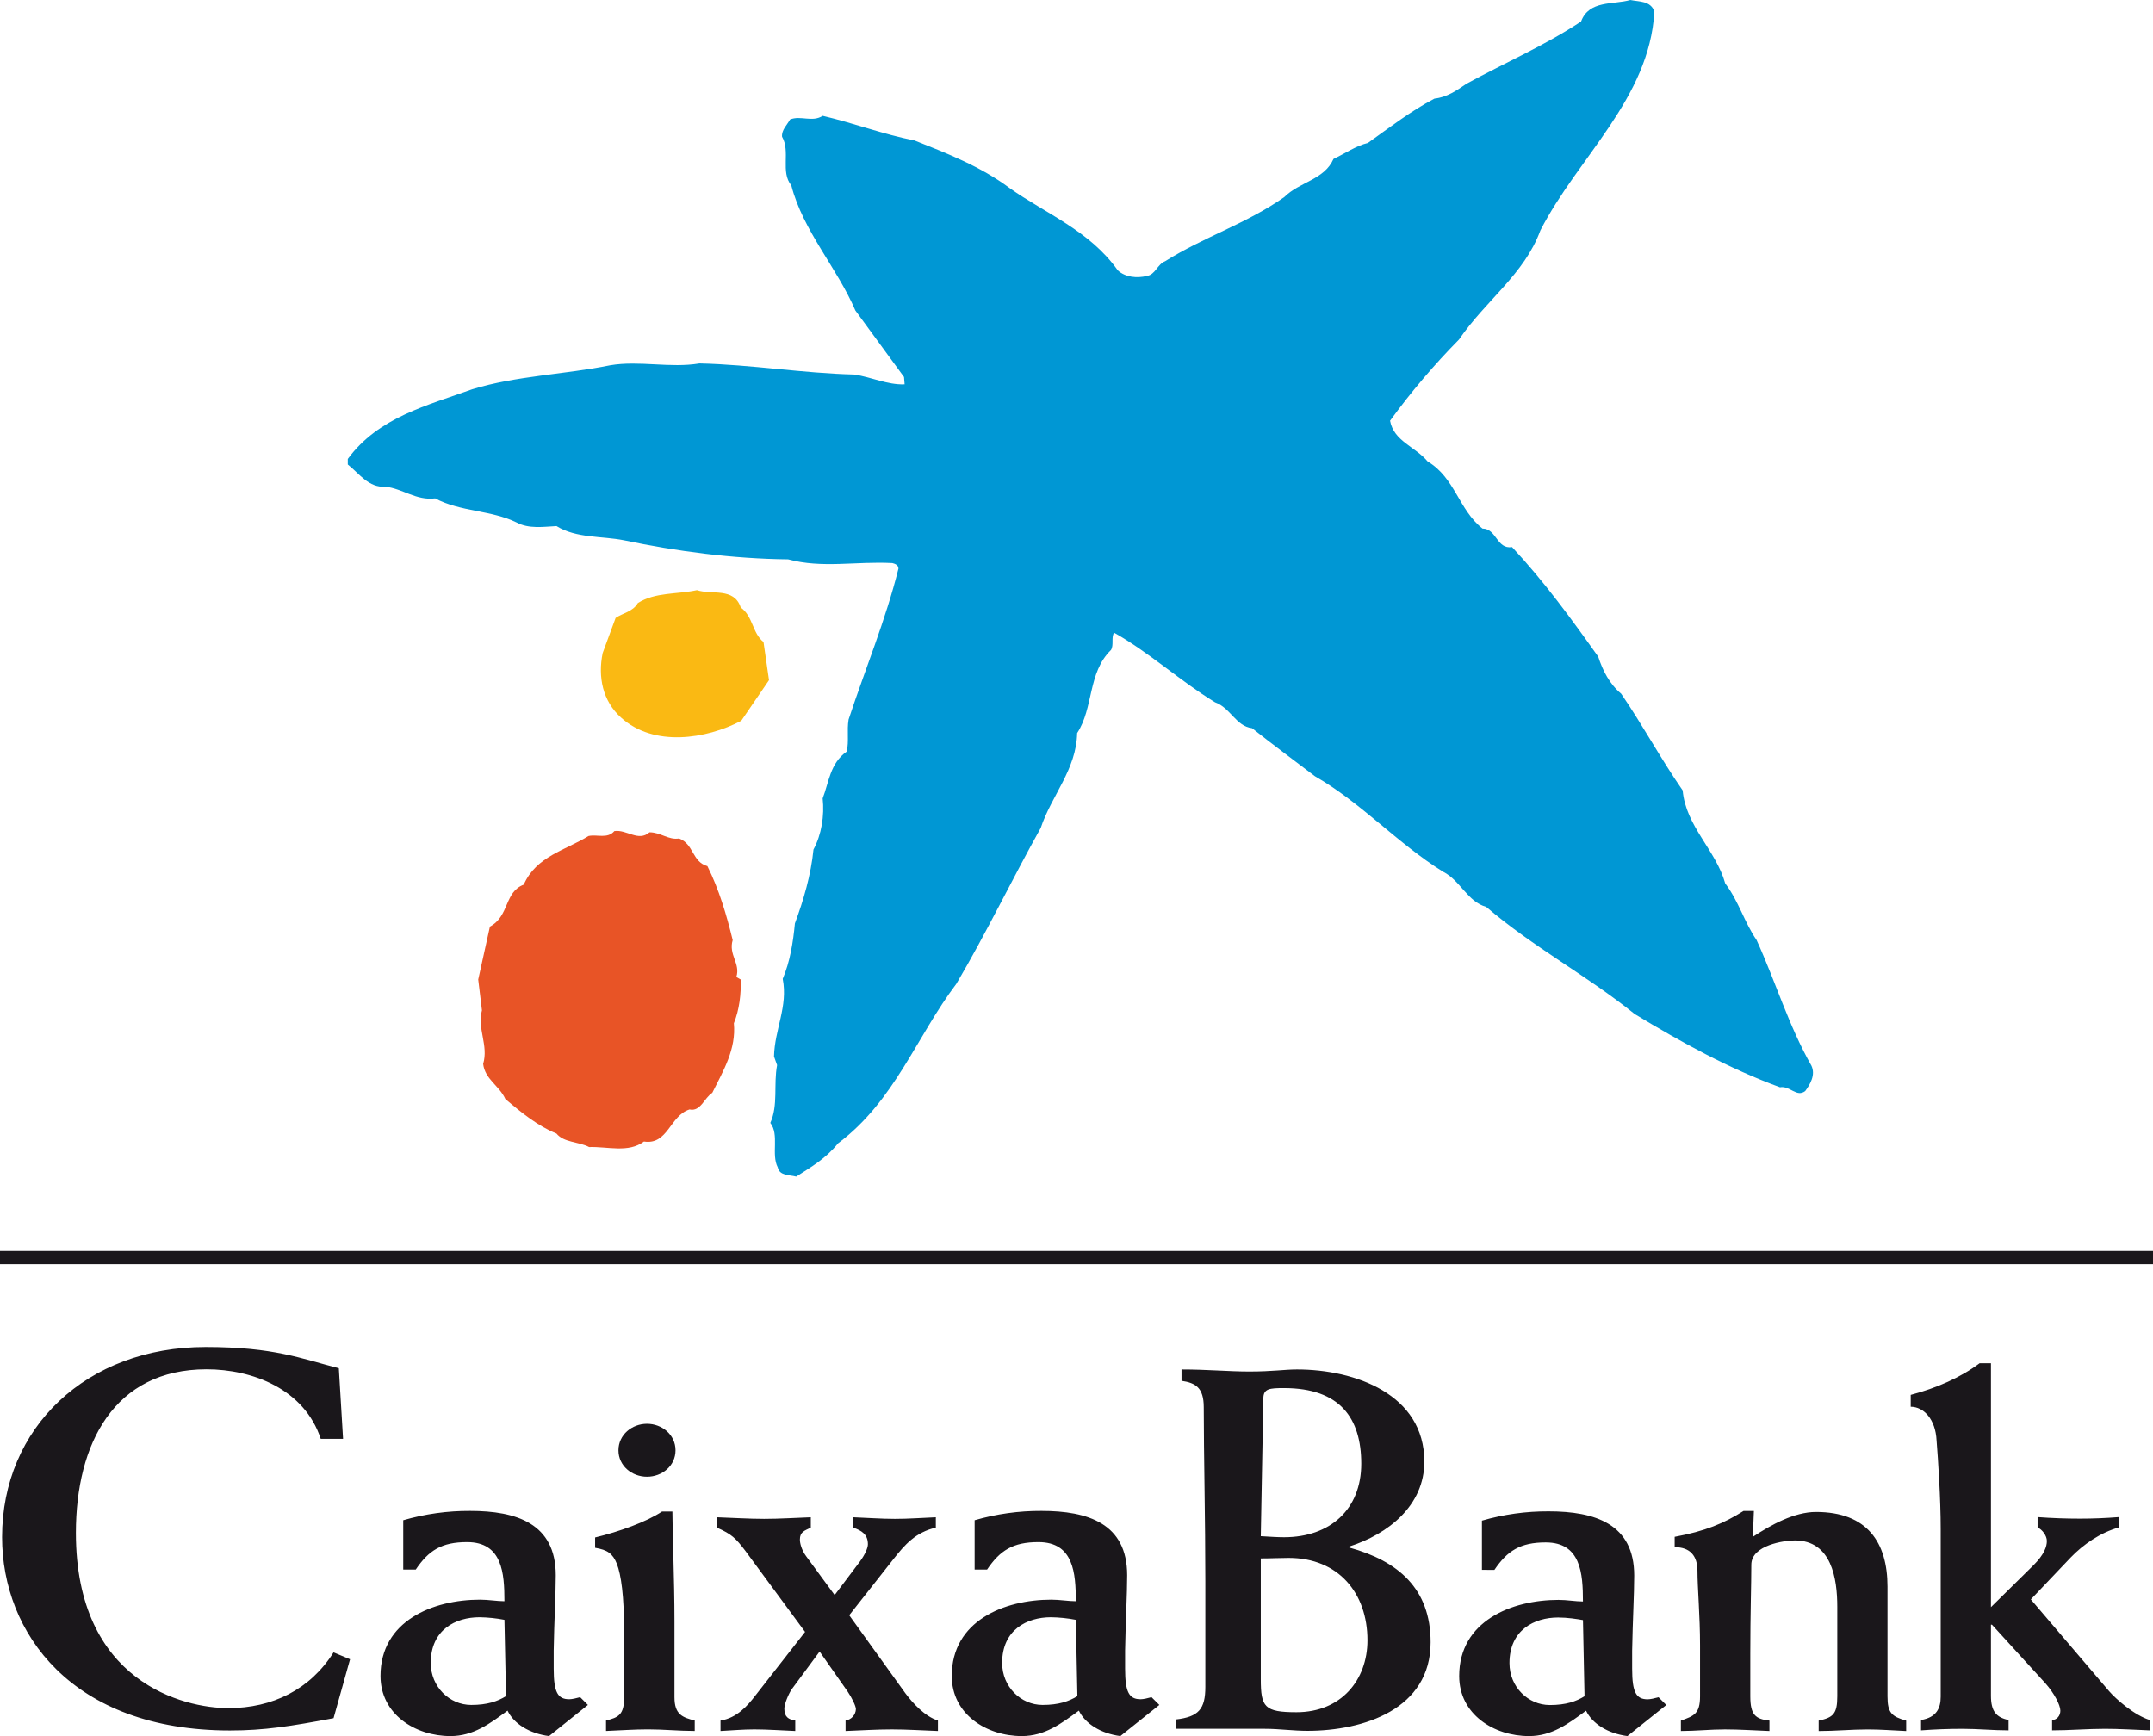
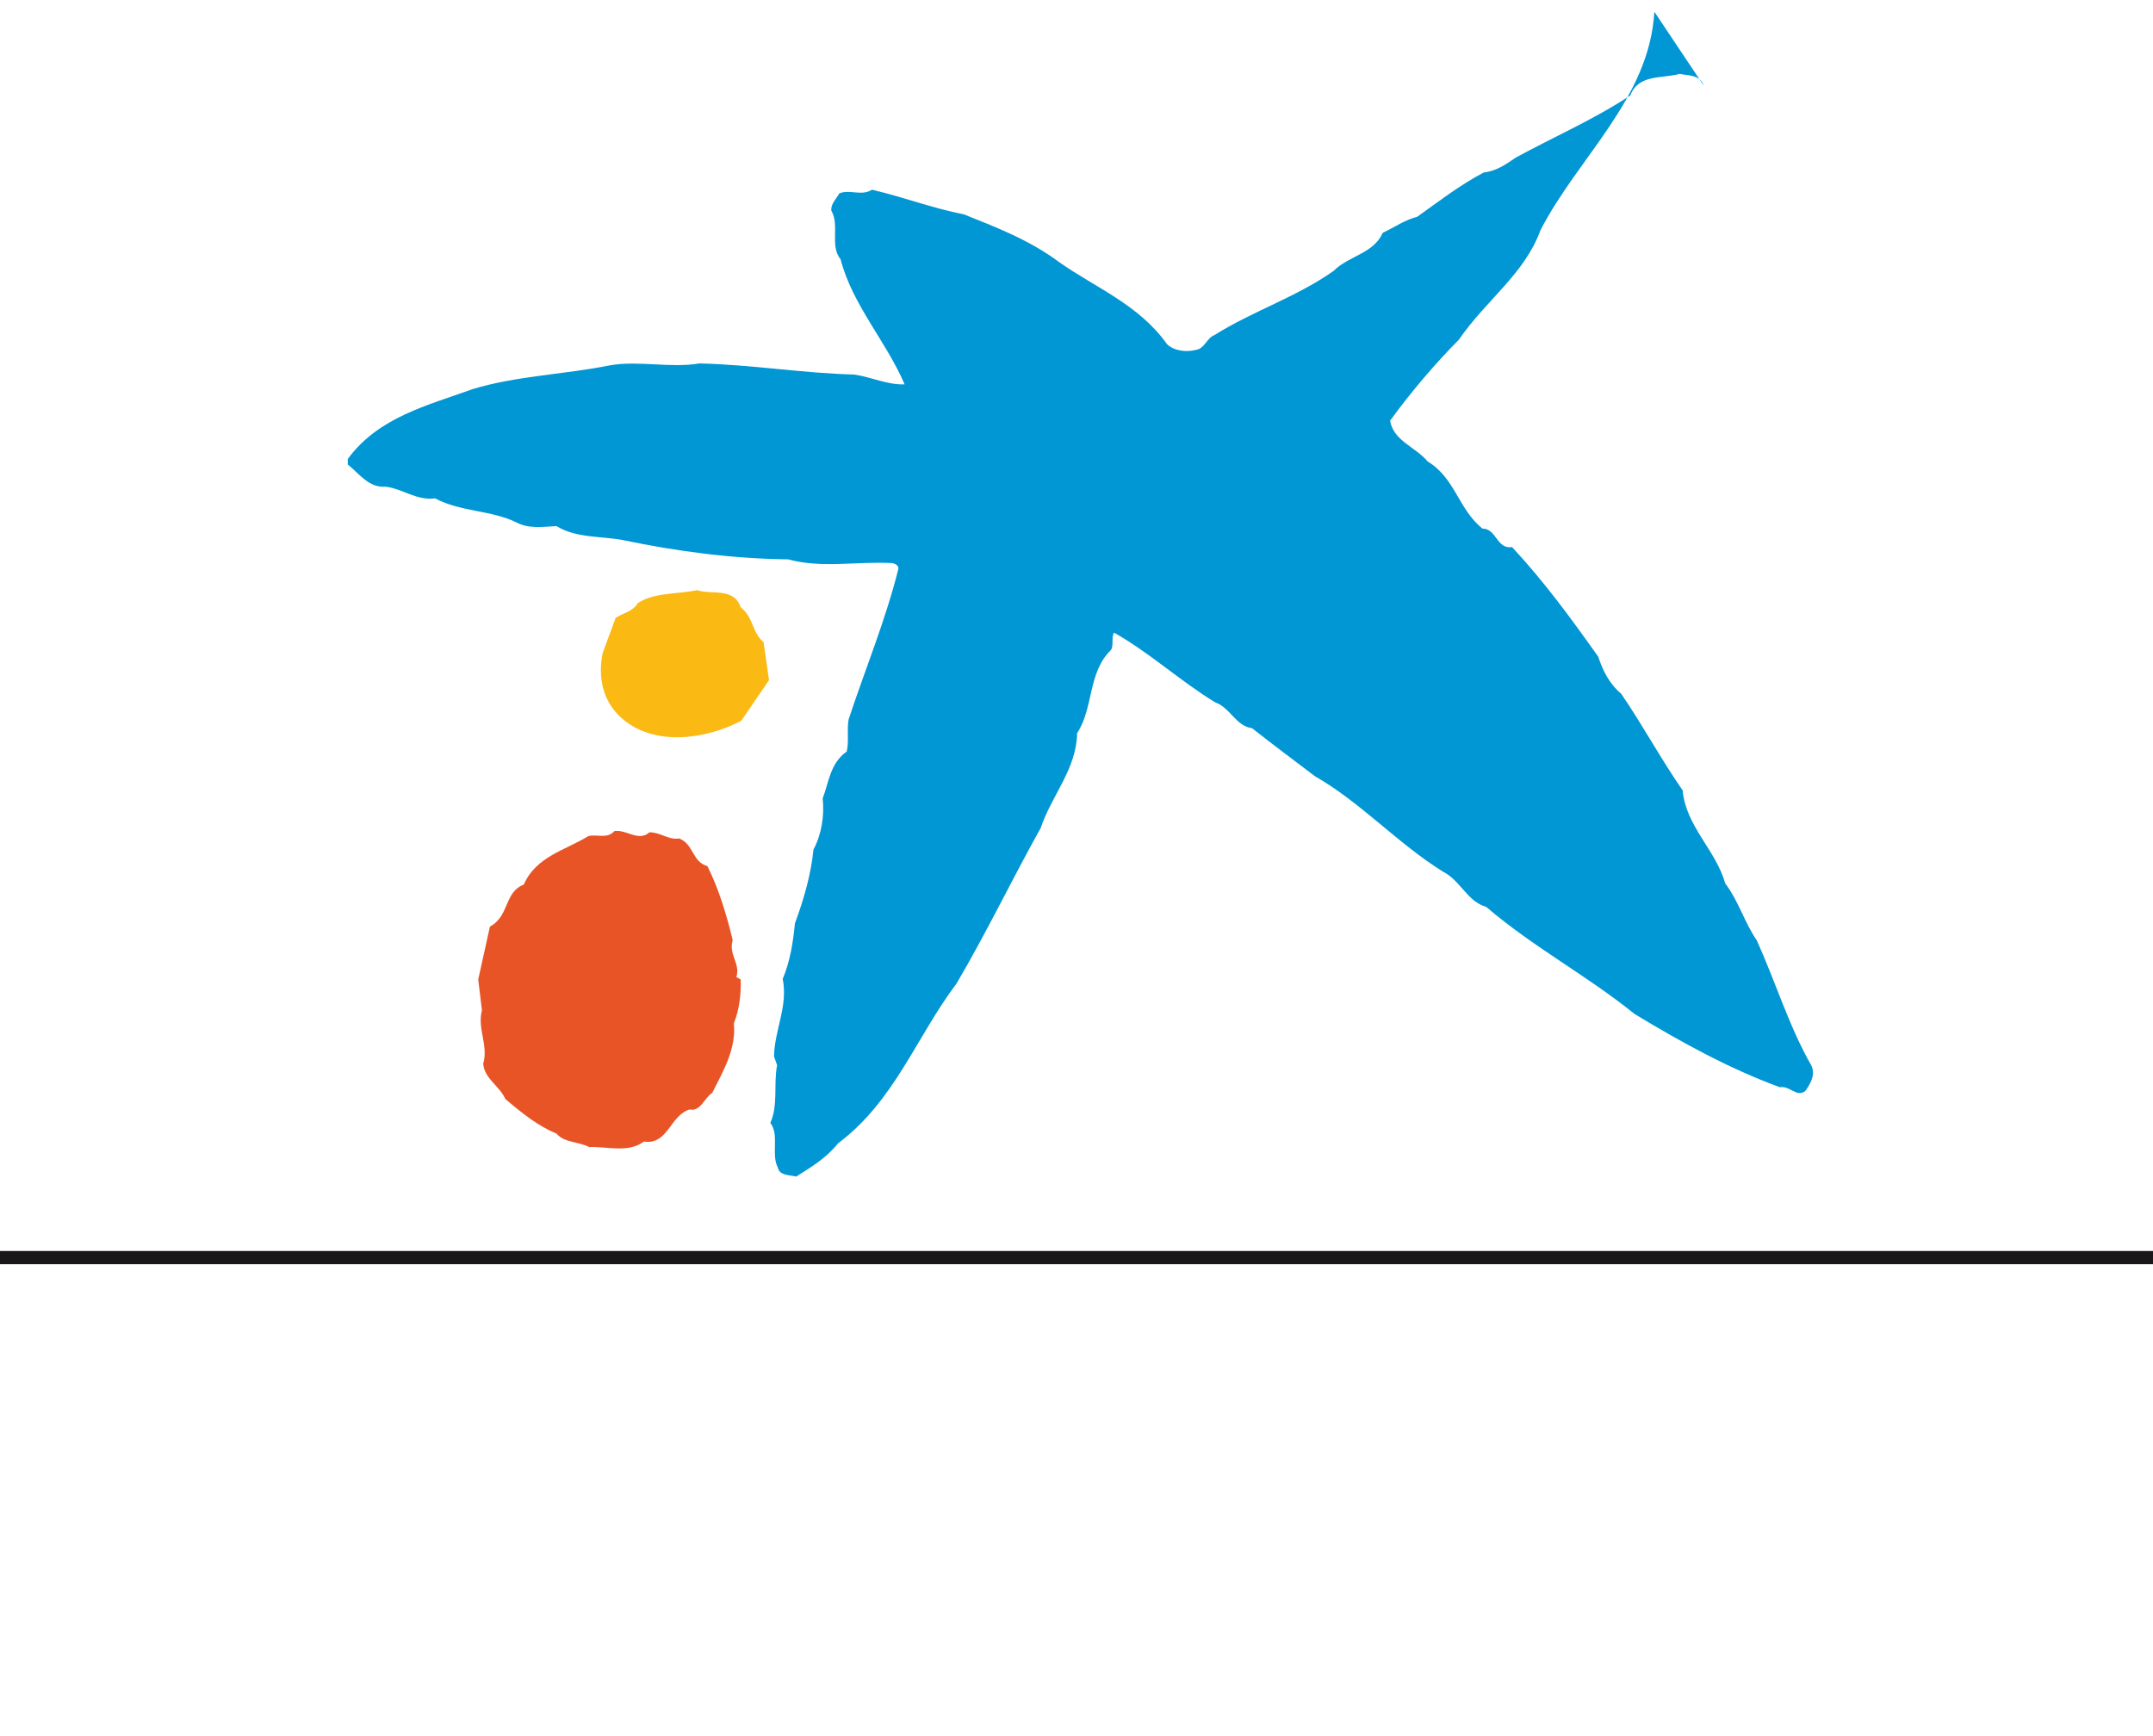
<svg xmlns="http://www.w3.org/2000/svg" id="uuid-5f754b5c-cc10-432b-ab78-688cfc79798e" data-name="Capa 1" viewBox="0 0 676.94 545.91">
  <defs>
    <style>
      .uuid-5f825f19-f462-4a85-b1c9-b1e89e758a7e {
        fill: #fab913;
      }

      .uuid-ebc4d75a-3107-4d48-8197-f648a1cb63a6 {
        fill: #0097d4;
      }

      .uuid-540169d5-8c2b-4322-adea-6afb8a312d04 {
        fill: #e85426;
      }

      .uuid-c8ae02a7-1aed-47f8-8c7b-e1bc6a4bebe1 {
        fill: #1a171b;
      }
    </style>
  </defs>
  <path class="uuid-c8ae02a7-1aed-47f8-8c7b-e1bc6a4bebe1" d="m0,397.53h676.94v-2.12H0v2.12Zm0-2.04h676.94v-2.12H0v2.12Z" />
-   <path class="uuid-ebc4d75a-3107-4d48-8197-f648a1cb63a6" d="m520.16,3.7c-1.57,27.32-24.03,45.71-35.84,68.76-5.03,13.76-17.06,21.88-25.58,34.3-7.85,7.96-15.1,16.5-21.68,25.54,1.16,6.43,7.93,8.14,11.82,12.81,8.7,5.23,9.68,15.11,17.24,21.1,4.44,0,4.44,6.58,9.3,5.82,10.24,11.02,18.57,22.47,27.09,34.46,1.38,4.27,3.49,8.54,7.2,11.63,6.78,9.89,12.37,20.35,19.35,30.42.97,11.23,10.45,18.78,13.38,29.25,4.25,5.62,6,12.19,9.86,17.8,6.01,13.18,10.07,26.94,17.25,39.53,1.35,2.91-.4,5.82-1.95,7.95-2.71,2.12-4.84-1.75-7.94-1.18-15.88-5.8-30.99-14.13-45.7-23.03-15.14-12.22-31.78-20.94-46.71-33.72-5.8-1.54-8.12-8.33-13.54-11.04-14.33-8.91-25.75-21.7-40.29-30.03-6.58-5.02-13.17-9.88-19.76-15.1-5.03-.59-6.78-6.4-11.63-8.14-10.84-6.59-20.7-15.69-31.75-21.89-.97,1.56,0,3.87-.97,5.44-7.35,7.15-5.41,18.2-10.64,26.14-.21,11.41-8.13,19.76-11.44,29.81-9.1,16.27-17.05,32.95-26.53,49.02-12.59,16.66-19.37,36.78-37.19,50.16-3.9,4.84-8.34,7.36-13.17,10.47-2.13-.59-5.24-.2-5.81-2.92-2.12-4.07.58-10.28-2.33-13.96,2.53-5.6.97-11.99,2.13-18.18l-.97-2.71c.19-8.54,4.45-15.7,2.74-24.41,2.3-5.41,3.26-11.44,3.83-17.43,2.73-7.36,5.06-15.32,5.84-23.24,2.51-4.64,3.49-10.65,2.89-16.08,1.96-5.04,2.32-11.04,7.56-14.72.77-3.28,0-6.59.59-10.08,5.23-15.88,11.62-31.17,15.68-47.46,0-1.14-1.15-1.54-1.94-1.73-11.42-.6-22.08,1.73-32.74-1.17-17.43-.19-35.04-2.52-51.7-6.01-6.79-1.35-14.93-.58-21.13-4.45-4.05.19-8.7.96-12.59-1.15-7.93-3.89-17.62-3.31-25.57-7.56-6,.75-10.27-3.11-15.67-3.68-5.24.37-8.14-4.07-11.8-6.98v-1.74c9.67-13.18,25.16-16.85,39.1-21.91,13.77-4.25,29.06-4.63,43.41-7.55,9.09-1.55,18.96.97,28.06-.58,16.48.38,32.37,3.08,48.64,3.49,5.41.78,10.45,3.3,15.87,3.09l-.19-2.31-15.3-20.92c-5.81-13.55-16.44-25-20.14-39.34-3.49-4.26-.19-10.63-2.91-15.3-.19-2.13,1.57-3.68,2.52-5.42,3.29-1.36,6.98.97,10.26-1.15,9.89,2.31,18.99,5.82,28.86,7.74,10.27,4.08,20.73,8.14,29.84,14.92,11.43,8.12,25.16,13.36,34.09,25.94,2.33,2.15,6.01,2.53,9.11,1.76,2.72-.41,3.3-3.68,5.79-4.65,12.01-7.56,25.59-11.83,37.42-20.15,4.83-4.84,12.58-5.42,15.49-12.01,3.68-1.72,6.98-4.07,10.84-5.04,6.78-4.84,13.55-10.06,20.92-13.93,3.86-.4,6.96-2.53,10.06-4.67,12.02-6.57,24.6-11.99,36.02-19.56,2.53-6.77,10.08-5.23,15.5-6.77,2.71.58,6.4.19,7.57,3.67" />
+   <path class="uuid-ebc4d75a-3107-4d48-8197-f648a1cb63a6" d="m520.16,3.7c-1.57,27.32-24.03,45.71-35.84,68.76-5.03,13.76-17.06,21.88-25.58,34.3-7.85,7.96-15.1,16.5-21.68,25.54,1.16,6.43,7.93,8.14,11.82,12.81,8.7,5.23,9.68,15.11,17.24,21.1,4.44,0,4.44,6.58,9.3,5.82,10.24,11.02,18.57,22.47,27.09,34.46,1.38,4.27,3.49,8.54,7.2,11.63,6.78,9.89,12.37,20.35,19.35,30.42.97,11.23,10.45,18.78,13.38,29.25,4.25,5.62,6,12.19,9.86,17.8,6.01,13.18,10.07,26.94,17.25,39.53,1.35,2.91-.4,5.82-1.95,7.95-2.71,2.12-4.84-1.75-7.94-1.18-15.88-5.8-30.99-14.13-45.7-23.03-15.14-12.22-31.78-20.94-46.71-33.72-5.8-1.54-8.12-8.33-13.54-11.04-14.33-8.91-25.75-21.7-40.29-30.03-6.58-5.02-13.17-9.88-19.76-15.1-5.03-.59-6.78-6.4-11.63-8.14-10.84-6.59-20.7-15.69-31.75-21.89-.97,1.56,0,3.87-.97,5.44-7.35,7.15-5.41,18.2-10.64,26.14-.21,11.41-8.13,19.76-11.44,29.81-9.1,16.27-17.05,32.95-26.53,49.02-12.59,16.66-19.37,36.78-37.19,50.16-3.9,4.84-8.34,7.36-13.17,10.47-2.13-.59-5.24-.2-5.81-2.92-2.12-4.07.58-10.28-2.33-13.96,2.53-5.6.97-11.99,2.13-18.18l-.97-2.71c.19-8.54,4.45-15.7,2.74-24.41,2.3-5.41,3.26-11.44,3.83-17.43,2.73-7.36,5.06-15.32,5.84-23.24,2.51-4.64,3.49-10.65,2.89-16.08,1.96-5.04,2.32-11.04,7.56-14.72.77-3.28,0-6.59.59-10.08,5.23-15.88,11.62-31.17,15.68-47.46,0-1.14-1.15-1.54-1.94-1.73-11.42-.6-22.08,1.73-32.74-1.17-17.43-.19-35.04-2.52-51.7-6.01-6.79-1.35-14.93-.58-21.13-4.45-4.05.19-8.7.96-12.59-1.15-7.93-3.89-17.62-3.31-25.57-7.56-6,.75-10.27-3.11-15.67-3.68-5.24.37-8.14-4.07-11.8-6.98v-1.74c9.67-13.18,25.16-16.85,39.1-21.91,13.77-4.25,29.06-4.63,43.41-7.55,9.09-1.55,18.96.97,28.06-.58,16.48.38,32.37,3.08,48.64,3.49,5.41.78,10.45,3.3,15.87,3.09c-5.81-13.55-16.44-25-20.14-39.34-3.49-4.26-.19-10.63-2.91-15.3-.19-2.13,1.57-3.68,2.52-5.42,3.29-1.36,6.98.97,10.26-1.15,9.89,2.31,18.99,5.82,28.86,7.74,10.27,4.08,20.73,8.14,29.84,14.92,11.43,8.12,25.16,13.36,34.09,25.94,2.33,2.15,6.01,2.53,9.11,1.76,2.72-.41,3.3-3.68,5.79-4.65,12.01-7.56,25.59-11.83,37.42-20.15,4.83-4.84,12.58-5.42,15.49-12.01,3.68-1.72,6.98-4.07,10.84-5.04,6.78-4.84,13.55-10.06,20.92-13.93,3.86-.4,6.96-2.53,10.06-4.67,12.02-6.57,24.6-11.99,36.02-19.56,2.53-6.77,10.08-5.23,15.5-6.77,2.71.58,6.4.19,7.57,3.67" />
  <path class="uuid-5f825f19-f462-4a85-b1c9-b1e89e758a7e" d="m232.89,191.01c3.86,2.71,3.67,8.14,7.17,10.86l1.73,12-8.73,12.78c-11.02,5.79-27.49,8.32-37.77-.99-5.8-5.19-7.35-12.78-5.8-20.32l4.07-11.04c2.32-1.57,5.41-1.95,6.98-4.66,5.42-3.49,12.39-2.71,18.59-4.07,4.65,1.56,11.63-.97,13.76,5.42" />
  <path class="uuid-540169d5-8c2b-4322-adea-6afb8a312d04" d="m204.22,261.71c3.5,0,6.01,2.51,9.29,1.94,4.65,1.75,4.06,7.35,8.91,8.7,3.68,7.37,6.01,15.32,7.95,23.25-1.38,4.66,2.52,7.37,1.15,11.62l1.36.78c.17,4.46-.4,9.49-2.14,13.76.77,8.12-3.3,14.91-6.79,21.88-2.5,1.55-3.66,6.01-7.15,5.23-6.2,1.95-6.77,11.25-14.34,10.08-4.85,3.67-11.43,1.54-17.23,1.74-3.31-1.74-7.94-1.36-10.27-4.25-5.8-2.33-11.05-6.59-16.07-10.86-1.95-4.26-6.4-6.18-6.98-11.04,1.75-5.8-1.93-11.04-.38-16.84l-1.17-9.69,3.68-16.65c6.18-3.3,4.46-10.86,10.64-13.19,3.88-8.91,13.17-10.84,20.36-15.29,2.71-.58,5.98.97,8.12-1.55,3.9-.58,7.56,3.47,11.05.38" />
-   <path class="uuid-c8ae02a7-1aed-47f8-8c7b-e1bc6a4bebe1" d="m675.98,540.88c-4.88-1.46-10.75-6.67-12.86-9.11l-24.59-28.83,12.54-13.19c3.9-4.06,9.29-7.82,15.14-9.44v-3.26c-4.07.32-8.15.49-12.21.49-4.4,0-8.95-.16-13.35-.49v3.26c1.46.65,2.92,2.6,2.92,4.24,0,1.79-.81,4.23-4.22,7.65l-13.36,13.17v-76.69h-3.58c-5.85,4.4-13.51,7.82-21.65,9.94v3.73c4.06,0,7.81,3.91,8.13,10.59.49,6.18,1.3,18.4,1.3,27.84v52.76c0,3.57-1.3,6.51-6.18,7.32v3.25c4.38-.32,8.62-.49,13.02-.49,4.89,0,9.6.49,14.5.49v-3.25c-3.91-.81-5.54-2.78-5.54-7.65v-22.32h.32l16.79,18.41c2.76,3.1,4.71,6.84,4.71,8.63,0,1.63-1.14,2.93-2.6,2.93v3.25c5.54,0,11.07-.49,16.61-.49,4.72,0,9.45.32,14.16.49m-149.44-57.6c4.89,0,7.17,2.76,7.17,7.48,0,5.2.81,14.01.81,23.45v15.96c0,5.54-1.95,6.19-6.02,7.65v3.26c4.56,0,9.28-.5,13.84-.5s9.29.32,14,.5v-3.26c-4.38-.49-6.02-1.79-6.02-7.65v-13.35c0-12.7.32-21.81.32-28.01s10.42-7.65,13.68-7.65c11.57,0,13.35,12.05,13.35,20.86v28.16c0,5.54-1.3,6.67-5.85,7.65v3.26c5.19,0,10.25-.5,15.46-.5,4.06,0,7.97.32,12.05.5v-3.26c-4.56-1.3-5.87-2.44-5.87-7.65v-34.51c0-13.84-6.35-23.46-22.48-23.46-6.82,0-14.16,4.06-19.85,7.82.16-2.76.16-5.37.32-8.14h-3.25c-6.18,3.91-12.05,6.36-21.66,8.14m-129.32-43.51c0-3.1,1.95-3.26,6.51-3.26,17.58,0,24.27,9.45,24.27,23.78s-9.77,23.12-24.27,23.12c-2.11,0-4.39-.16-7.32-.33l.81-43.3h0Zm-18.24,90.68c0,7-2.11,9.44-9.28,10.26v2.93h28c2.27,0,4.55.16,6.67.32,2.28.16,4.57.32,6.68.32,17.75,0,38.76-6.83,38.76-27.84,0-16.93-10.26-25.57-25.57-29.79v-.32c12.22-3.91,23.6-12.87,23.6-26.7,0-21.18-21.81-28.98-40.04-28.98-3.92,0-7.66.65-14.99.65-6.51,0-13.19-.65-21.32-.65v3.57c4.39.65,6.99,2.11,6.99,8.3,0,14.65.5,35.32.5,54.87v33.05h0Zm17.43-40.38c3.41,0,6.02-.16,8.78-.16,15.63,0,24.76,11.07,24.76,25.89,0,12.53-8.31,22.63-22.31,22.63-10.09,0-11.23-1.62-11.23-10.41m-89.97-34.46v-15.5c6.84-1.98,13.93-2.97,21.05-2.93,14.51,0,26.91,3.91,26.91,20.23,0,5.88-.49,14.37-.65,23.66v5.71c0,7.5,1.3,9.62,4.89,9.62.81,0,2.28-.32,3.42-.65l2.46,2.44-12.26,9.79c-6.17-.81-11.07-3.91-13.04-8-5.54,4.09-10.76,8-17.94,8-11.1,0-22.03-6.86-22.03-18.91,0-17.29,16.46-23.98,31.31-23.98,2.62,0,5.39.49,7.69.49,0-8.81-.67-18.59-11.75-18.59-7.99,0-12.07,2.6-16.15,8.64h-3.91v-.02Zm31.82,15.82c-2.58-.5-5.2-.77-7.83-.81-7.51,0-15.34,3.91-15.34,14.36,0,7.51,5.89,13.21,12.72,13.21,5.06,0,8.33-1.14,10.94-2.77m-112.21,7.69c5.24-.81,8.64-4.89,10.79-7.65l15.8-20.23-18.75-25.45c-3.11-4.07-4.25-5.23-8.98-7.34v-3.26c4.91.16,9.97.5,14.85.5s9.79-.33,14.68-.5v3.26c-1.95.97-3.43,1.31-3.43,3.76,0,1.14.51,3.25,1.95,5.21l8.98,12.23,7.99-10.61c1.65-2.28,2.46-4.24,2.46-5.37,0-3.11-1.95-4.25-4.58-5.22v-3.26c4.42.16,8.66.5,13.06.5s8.64-.33,12.88-.5v3.26c-6.36,1.46-9.78,5.38-13.36,9.94l-13.87,17.61,17.61,24.47c2.44,3.27,6.2,7.35,10.28,8.64v3.28c-4.9-.17-9.63-.5-14.51-.5s-9.65.32-14.53.5v-3.28c1.8-.26,3.17-1.77,3.25-3.59,0-.97-1.28-3.6-2.61-5.55l-8.8-12.56-8.81,11.91c-.98,1.47-2.28,4.59-2.28,6.04,0,2.61,1.3,3.42,3.43,3.75v3.28c-4.24-.17-8.65-.5-12.88-.5-3.59,0-7.02.32-10.62.5m-15.13-69.01c0,6.85.65,21.19.65,34.58v23.81c0,5.54,2.61,6.36,6.37,7.34v3.27c-4.9,0-9.79-.5-14.69-.5-4.39,0-8.8.33-13.2.5v-3.27c3.9-.97,5.7-1.79,5.7-7.34v-20.21c0-11.77-.97-18.3-2.28-21.71-1.31-3.26-2.95-4.4-6.85-5.06v-3.25c7.51-1.8,16.14-4.89,21.05-8.16h3.25Zm-7.99-27.58c4.74,0,8.97,3.44,8.97,8.34s-4.23,8.3-8.97,8.3-8.97-3.41-8.97-8.3,4.24-8.34,8.97-8.34m-76.64,45.82v-15.5c6.84-1.98,13.93-2.97,21.05-2.93,14.5,0,26.91,3.91,26.91,20.23,0,5.88-.5,14.37-.65,23.66v5.71c0,7.5,1.3,9.62,4.89,9.62.81,0,2.27-.32,3.43-.65l2.44,2.44-12.22,9.79c-6.21-.81-11.1-3.91-13.05-8-5.54,4.09-10.77,8-17.94,8-11.1,0-22.01-6.86-22.01-18.91,0-17.29,16.47-23.98,31.3-23.98,2.61,0,5.39.49,7.67.49,0-8.81-.65-18.59-11.74-18.59-7.99,0-12.08,2.6-16.15,8.64h-3.92v-.02Zm31.82,15.82c-2.59-.5-5.21-.77-7.84-.81-7.5,0-15.33,3.91-15.33,14.36,0,7.51,5.9,13.21,12.73,13.21,5.05,0,8.32-1.14,10.94-2.77m-51.24-80.9h-7.02c-5.16-15.7-21.54-21.87-35.89-21.87-29.06,0-41.09,23.38-41.09,51.44,0,47.08,34.07,55.1,47.93,55.1s25.72-5.84,33.08-17.53l5.19,2.17-5.19,18.53c-13.35,2.51-21.71,3.86-32.56,3.86-49.79,0-71.66-30.75-71.66-60.79,0-34.4,26.57-59.79,63.98-59.79,21.69,0,30.05,3.67,41.9,6.68m391.66,103.14c-2.6,1.62-5.84,2.76-10.9,2.76-6.84,0-12.69-5.7-12.69-13.19,0-10.42,7.81-14.33,15.31-14.33,2.92,0,6.01.49,7.8.81l.49,23.94h0Zm-28.33-39.73c4.07-6.02,8.15-8.64,16.13-8.64,11.06,0,11.71,9.77,11.71,18.57-2.27,0-5.04-.5-7.65-.5-14.81,0-31.26,6.68-31.26,23.94,0,12.04,10.9,18.88,21.97,18.88,7.17,0,12.38-3.9,17.92-7.98,1.95,4.07,6.83,7.17,13.01,7.98l12.22-9.77-2.44-2.44c-1.14.32-2.6.65-3.41.65-3.59,0-4.89-2.12-4.89-9.61v-5.68c.16-9.29.65-17.76.65-23.62,0-16.28-12.37-20.19-26.87-20.19-7.11-.04-14.18.94-21.01,2.92v15.48" />
</svg>